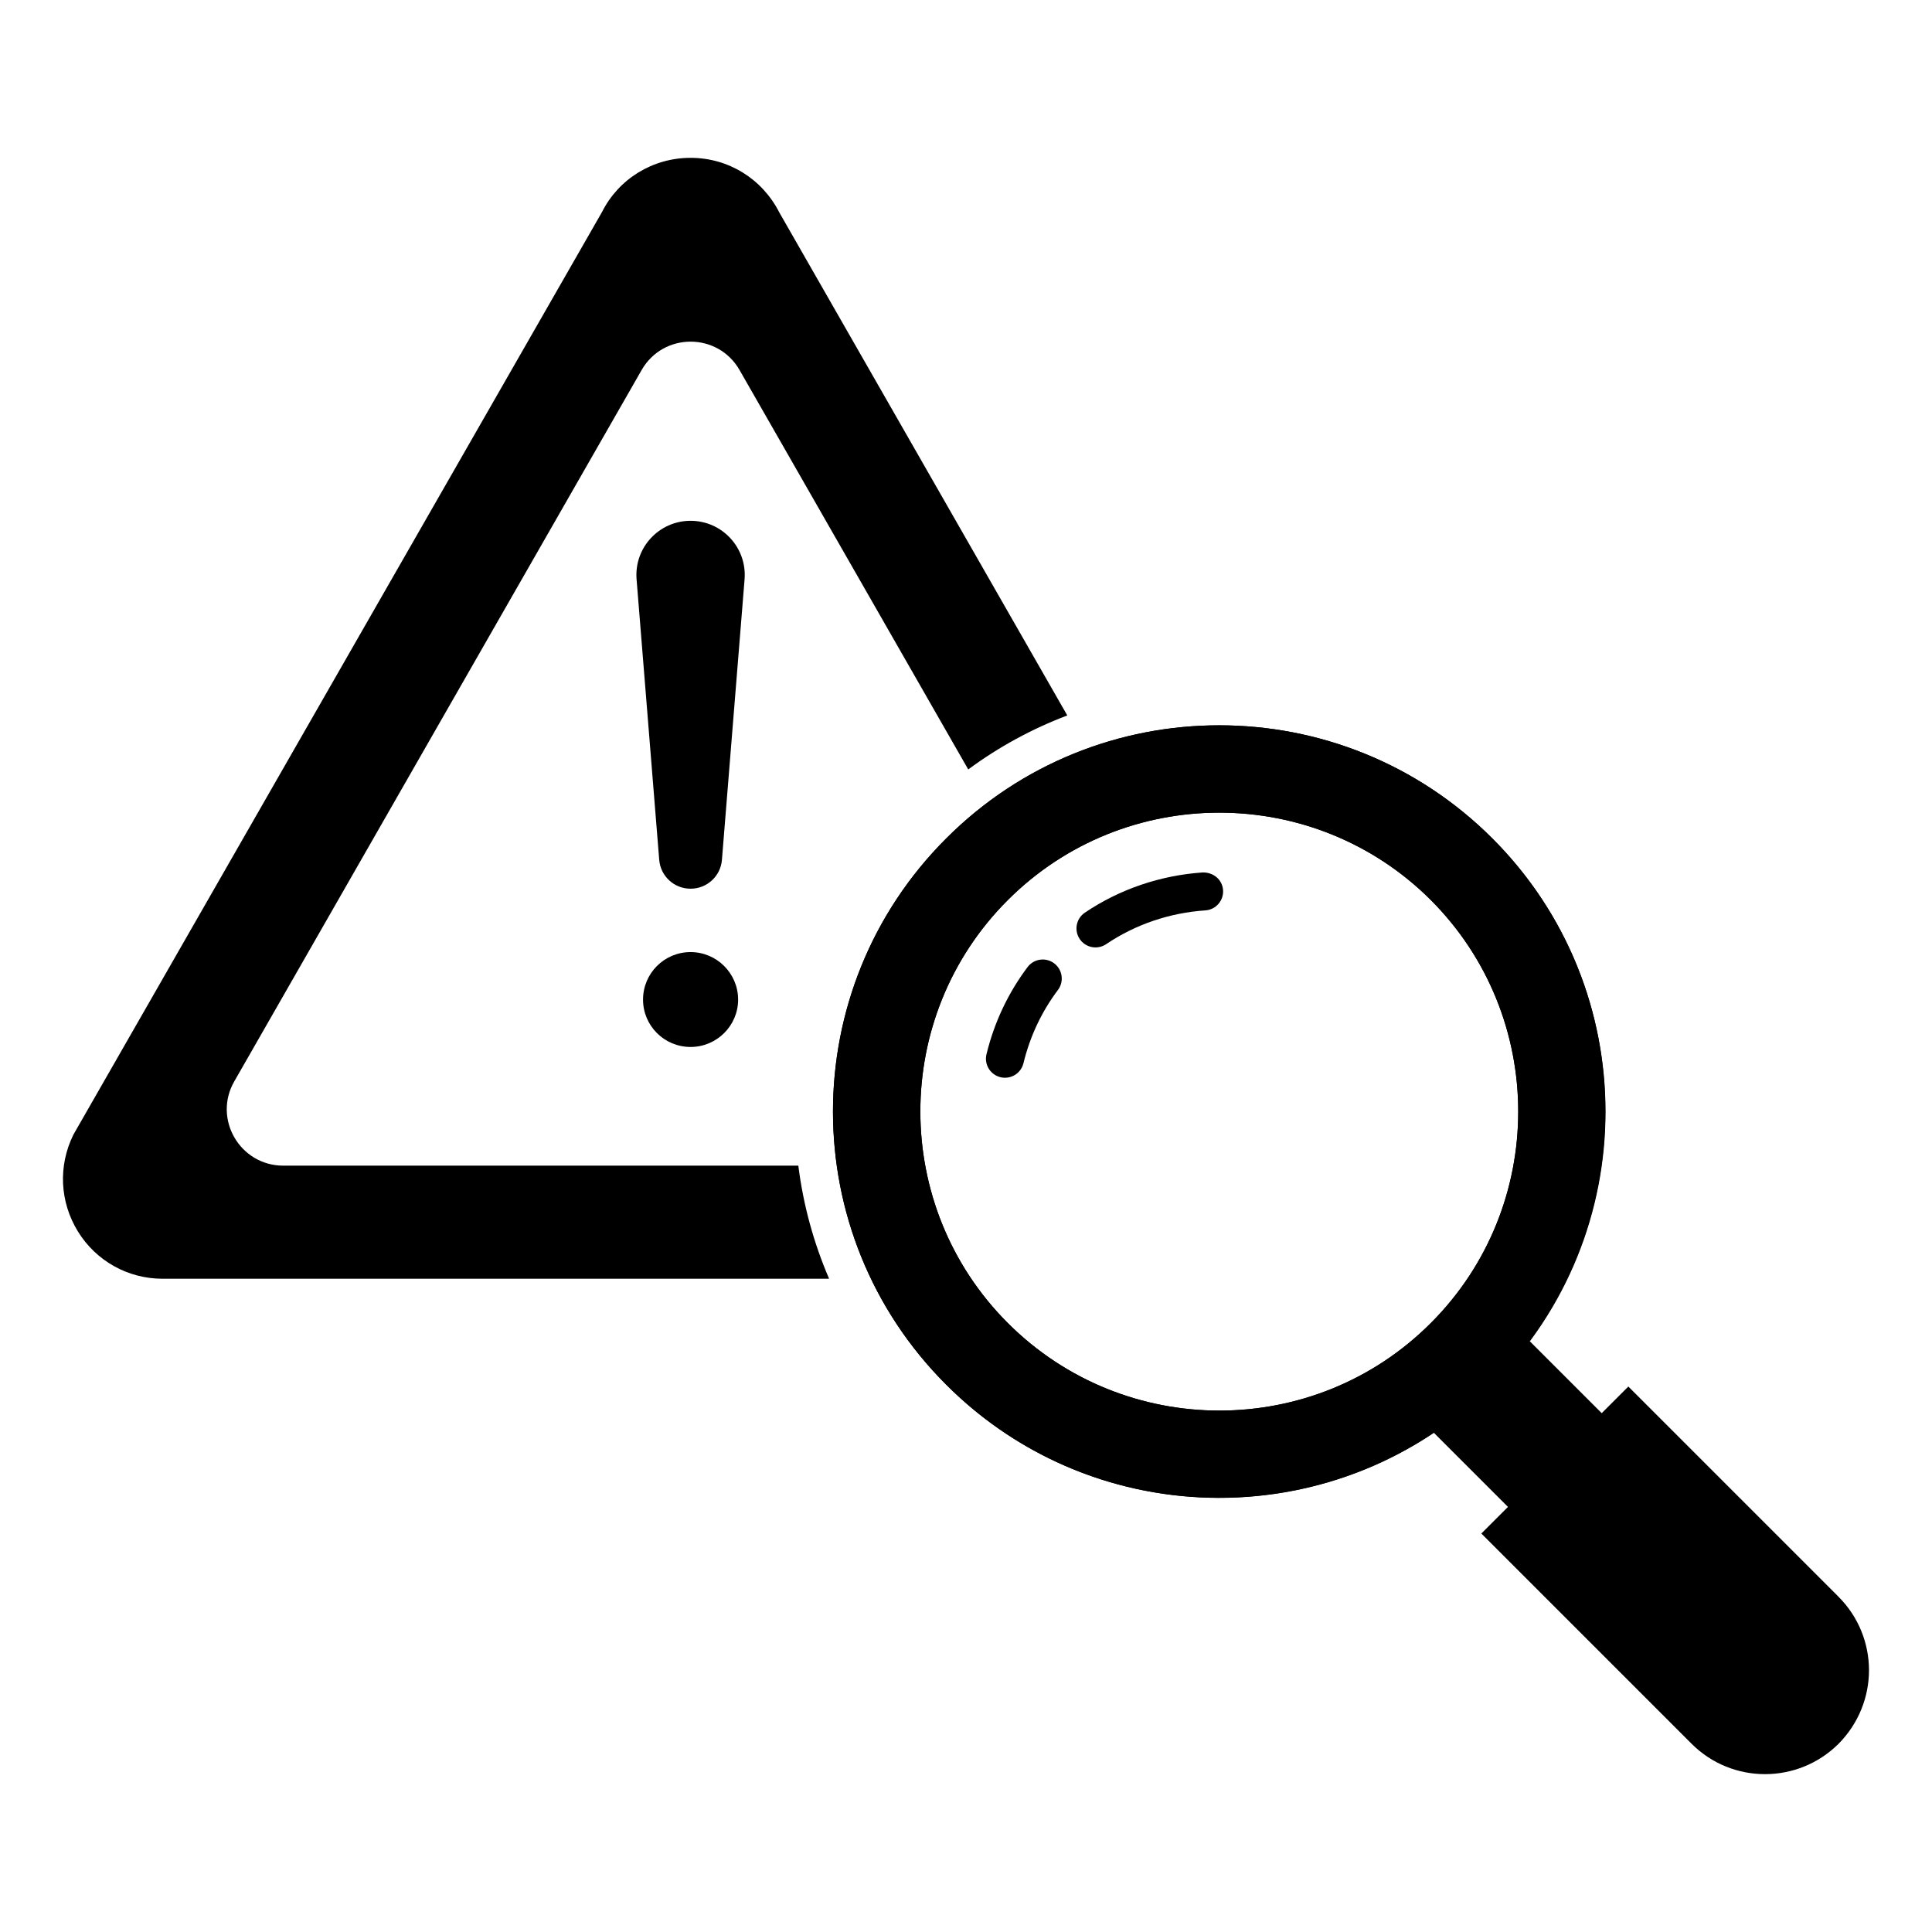
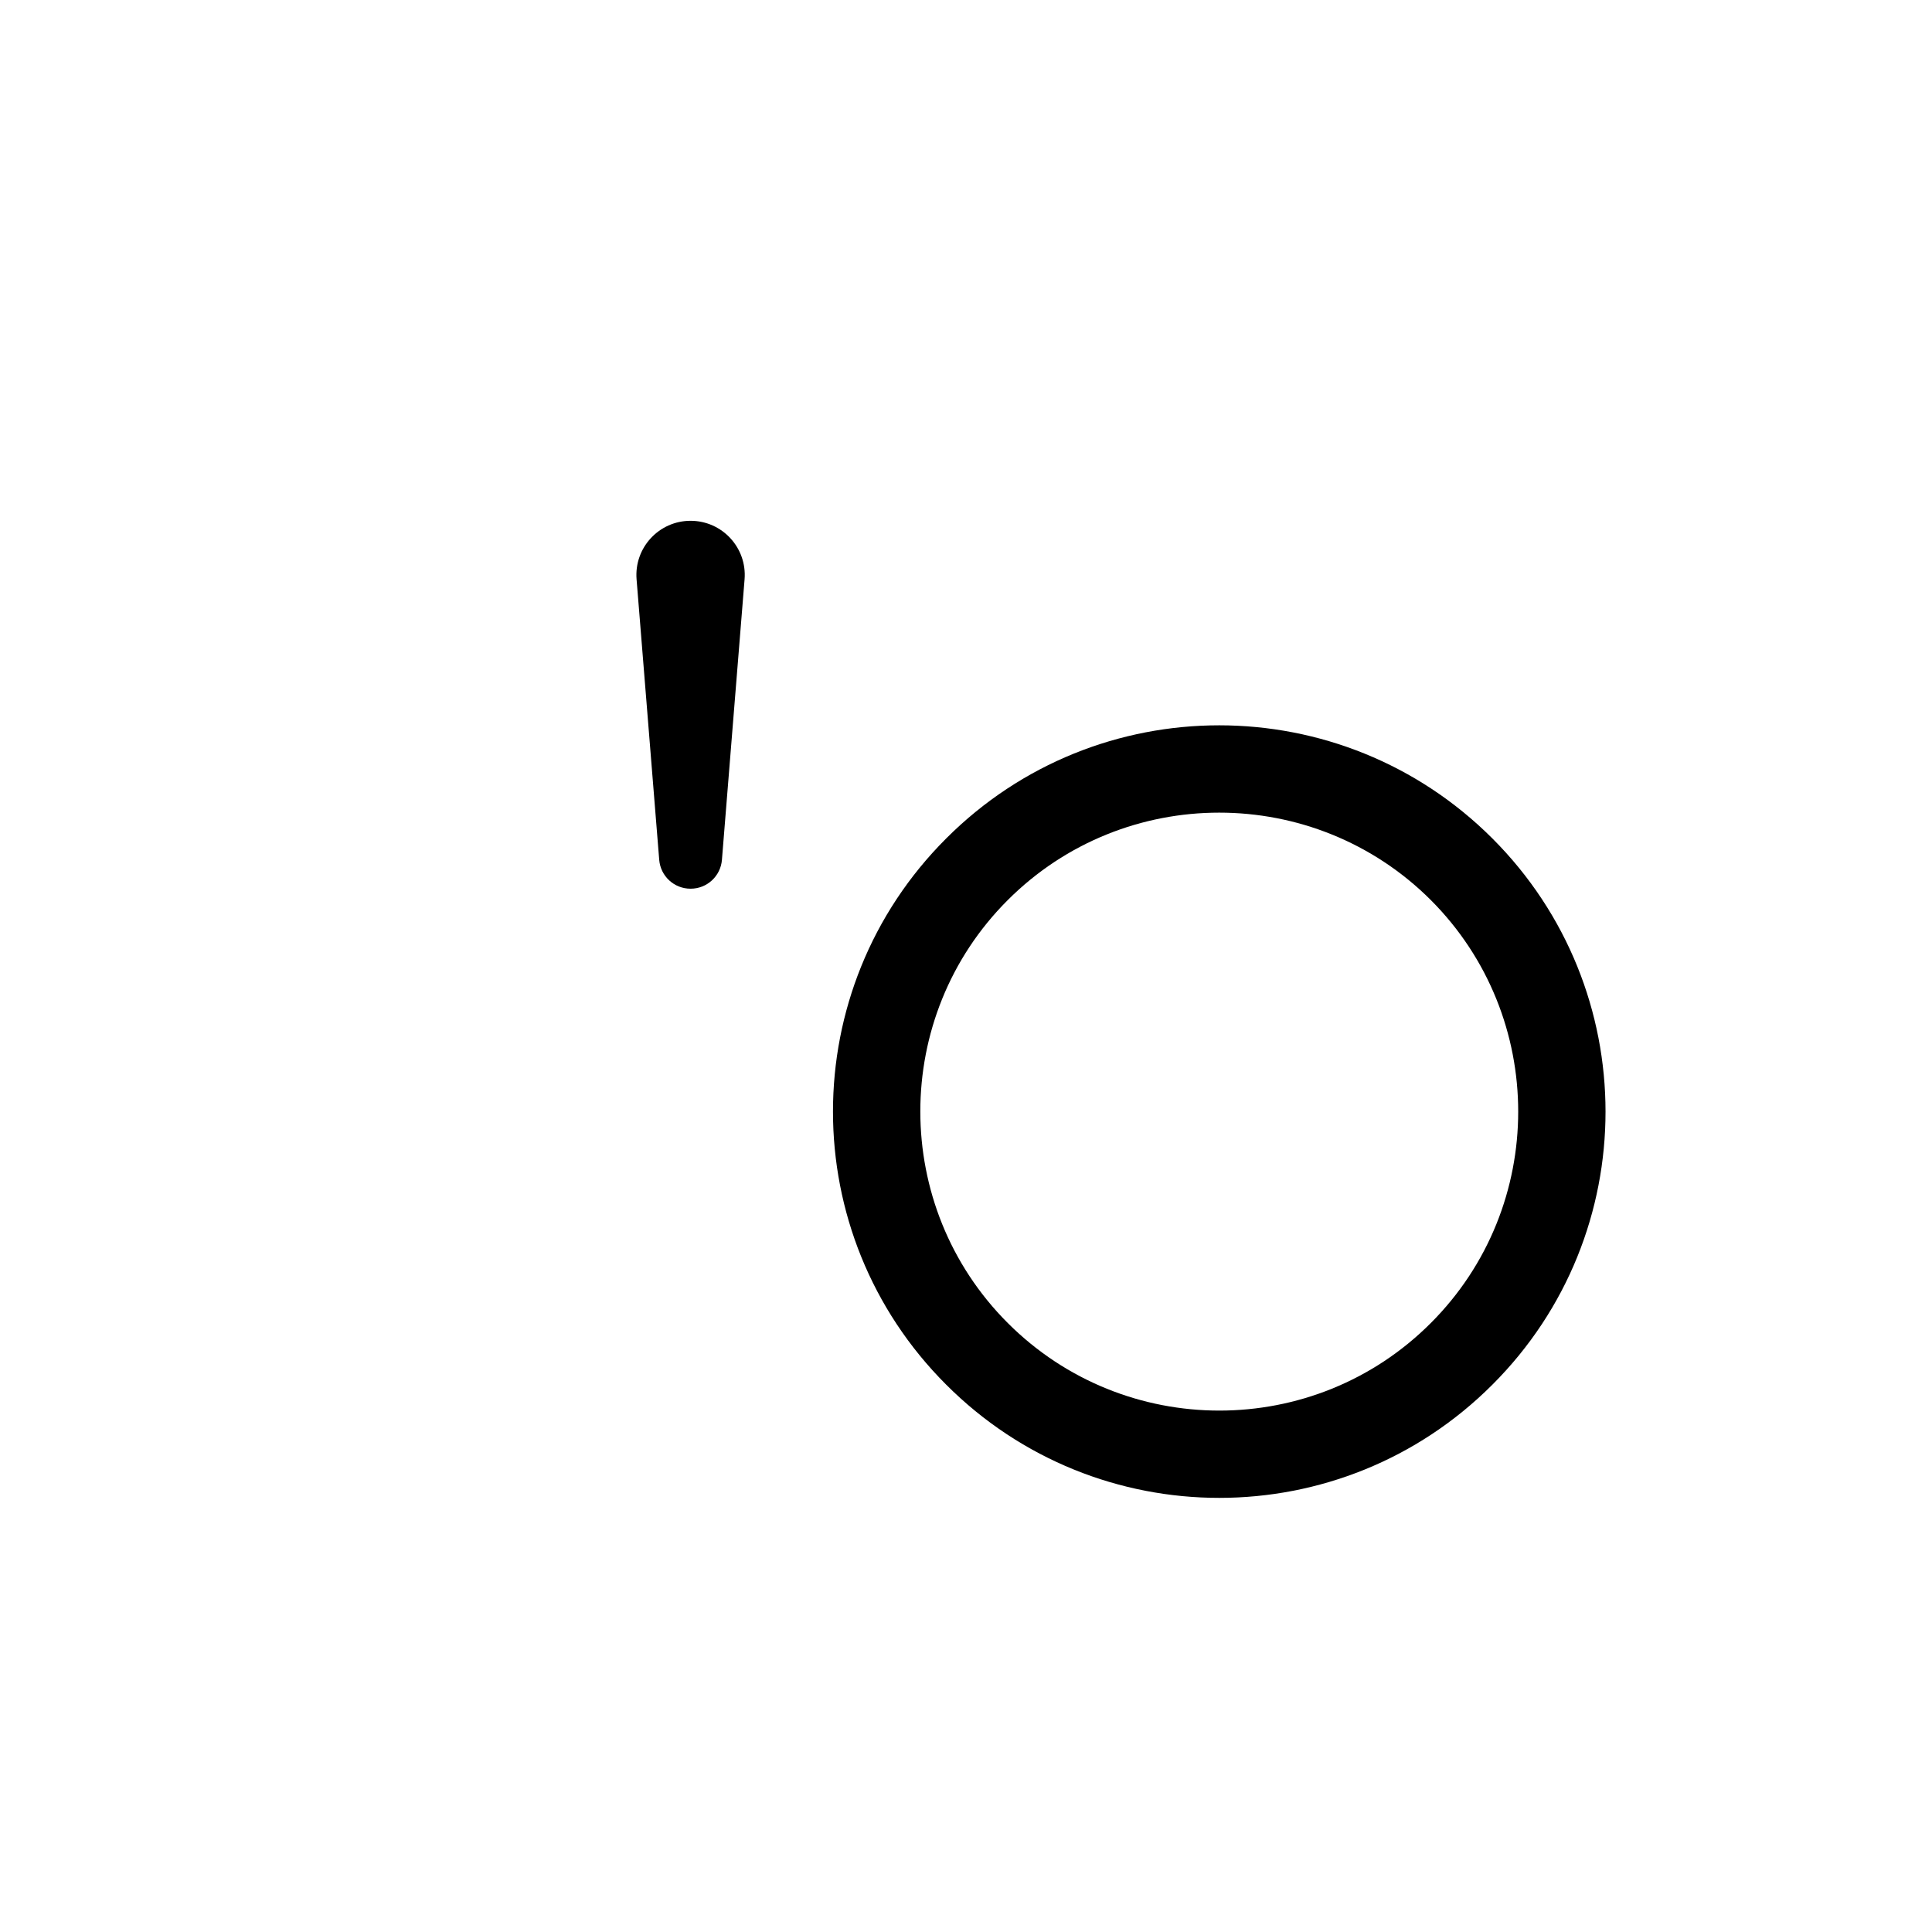
<svg xmlns="http://www.w3.org/2000/svg" fill="#000000" width="800px" height="800px" version="1.1" viewBox="144 144 512 512">
  <g>
-     <path d="m219.08 452.91c-11.488 0-18.691-12.395-13-22.32l107.96-188.53c5.742-10.027 20.203-10.027 25.945 0l60.609 105.85c8.109-5.996 16.93-10.781 26.25-14.309l-76.324-133.31c-4.535-8.918-13.504-14.461-23.477-14.461h-0.051c-10.027 0-19.043 5.594-23.426 14.309l-140.11 244.55c-4.082 8.262-3.629 17.836 1.211 25.695 4.836 7.809 13.25 12.496 22.418 12.496h176.64c-4.082-9.473-6.852-19.547-8.16-29.977z" />
    <path d="m341.32 297.53-6 74.336c-0.348 4.32-3.957 7.648-8.289 7.648h-0.043c-4.332 0-7.941-3.328-8.289-7.648l-6-74.336c-0.676-8.355 5.926-15.512 14.309-15.512 8.387 0 14.988 7.156 14.312 15.512z" />
-     <path d="m339.61 408.91c0 6.922-5.676 12.547-12.598 12.547-6.973 0-12.598-5.625-12.598-12.547 0-6.973 5.625-12.598 12.598-12.598 6.922 0 12.598 5.629 12.598 12.598z" />
    <path d="m539.5 366.2c-39.953-39.953-104.79-40.004-144.75 0-40.004 39.953-40.004 104.79 0 144.75 39.953 40.004 104.79 40.004 144.75 0 40-39.953 39.949-104.79 0-144.75zm-16.324 128.42c-30.883 30.934-81.164 30.934-112.1 0-30.883-30.883-30.934-81.215 0-112.1 30.883-30.883 81.164-30.883 112.1 0 30.883 30.934 30.883 81.215 0 112.1z" />
-     <path d="m409.13 429.47c-2.699-0.66-4.359-3.387-3.699-6.09 2.062-8.453 5.723-16.215 10.879-23.086 1.668-2.231 4.832-2.672 7.055-1.004 2.223 1.672 2.672 4.832 1.004 7.055-4.336 5.766-7.41 12.305-9.145 19.426-0.668 2.734-3.426 4.352-6.094 3.699z" />
-     <path d="m430.14 392.86c-1.555-2.309-0.949-5.438 1.359-6.996 9.207-6.215 20.016-9.898 31.258-10.656 2.832-0.039 5.18 1.914 5.367 4.688 0.188 2.781-1.914 5.18-4.688 5.367-9.473 0.633-18.562 3.731-26.297 8.953-2.328 1.559-5.449 0.938-7-1.355z" />
-     <path d="m631.25 567.17-55.723-55.723-7.055 7.055-19.043-19.043-0.535 0.508c30.191-40.09 27.098-97.277-9.391-133.77-39.953-39.953-104.79-40.004-144.75 0-40.004 39.953-40.004 104.79 0 144.75 35.137 35.184 89.512 39.391 129.29 12.684l-0.062 0.062 19.648 19.648-7.055 7.055 55.723 55.723c10.73 10.73 28.164 10.73 38.945 0 5.34-5.391 8.062-12.445 8.062-19.496 0-7.059-2.723-14.113-8.062-19.453zm-220.16-72.547c-30.883-30.883-30.934-81.215 0-112.1 30.883-30.883 81.164-30.883 112.1 0 30.883 30.934 30.883 81.215 0 112.1-30.883 30.934-81.164 30.934-112.1 0z" />
  </g>
</svg>